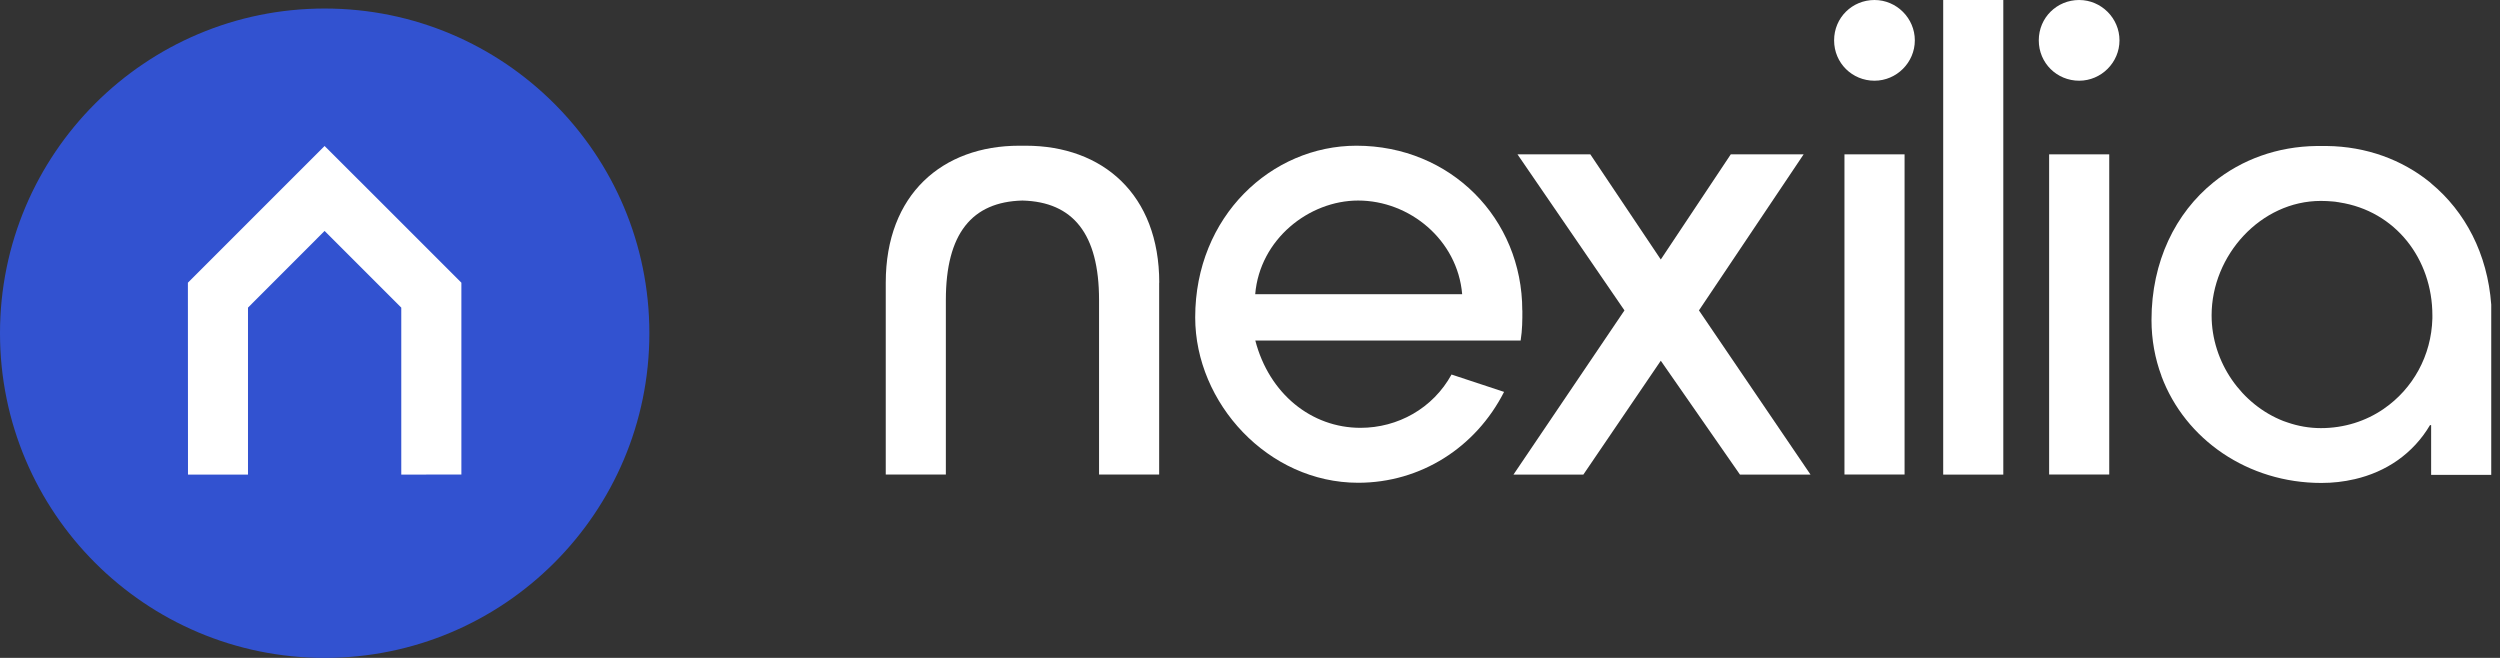
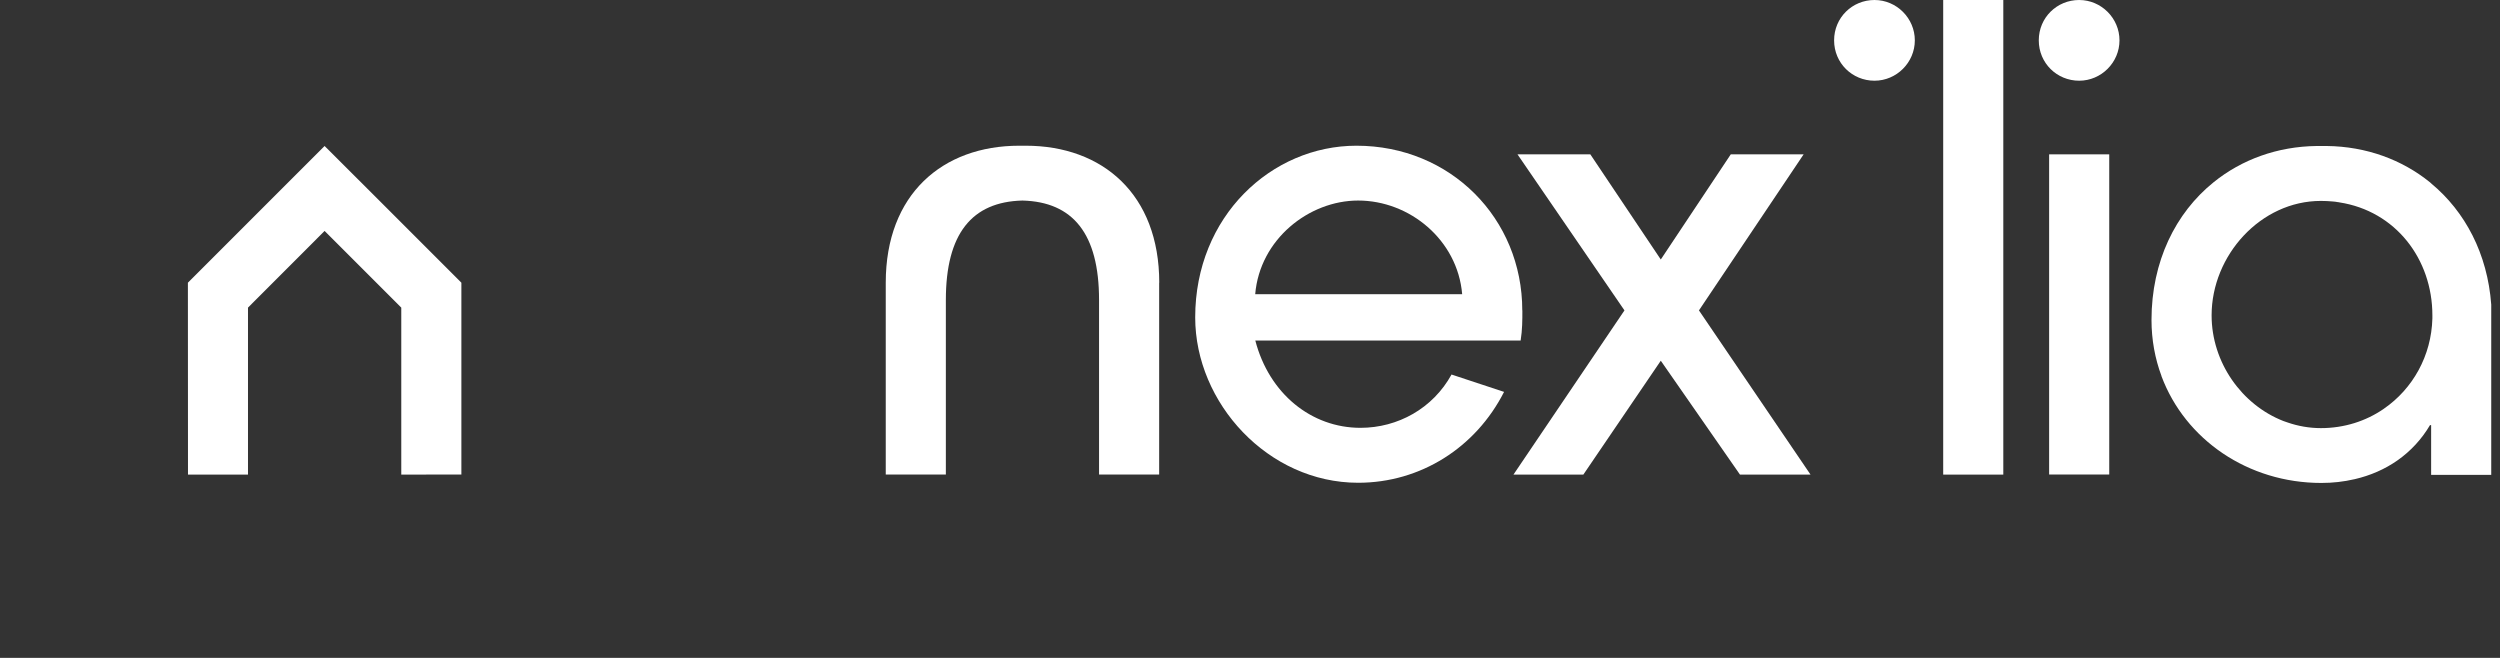
<svg xmlns="http://www.w3.org/2000/svg" width="190" height="50" viewBox="0 0 190 50" fill="none">
  <rect x="0" y="0" width="190" height="50" fill="#333333" stroke="none" />
-   <path d="M24.676 50C38.304 50 49.352 38.952 49.352 25.324C49.352 11.696 38.304 0.648 24.676 0.648C11.048 0.648 0 11.696 0 25.324C0 38.952 11.048 50 24.676 50Z" fill="#3252D0" />
  <path d="M35.065 21.485L27.903 14.323L24.669 11.096L21.441 14.323L14.28 21.485L14.287 36.07H18.847V23.379L24.669 17.551L30.497 23.379V36.07L35.065 36.063V21.485Z" fill="white" />
  <path d="M115.693 23.59C115.693 16.604 110.243 11.074 103.089 11.074C96.634 11.074 90.835 16.436 90.835 24.122C90.835 30.628 96.372 36.69 103.22 36.69C107.963 36.69 112.159 34.016 114.309 29.783L110.316 28.464C108.903 31.036 106.236 32.515 103.395 32.515C99.665 32.515 96.452 29.921 95.403 25.878H115.569C115.7 25.047 115.7 24.341 115.7 23.59H115.693ZM95.396 22.359C95.745 18.184 99.483 15.241 103.22 15.241C107.125 15.241 110.775 18.228 111.125 22.359H95.396Z" fill="white" />
  <path d="M129.12 23.59L137.076 11.73H131.539L126.22 19.722L120.865 11.73H115.329L123.459 23.59L115.023 36.07H120.334L126.22 27.415L132.238 36.07H137.6L129.12 23.59Z" fill="white" />
-   <path d="M144.747 11.73H140.179V36.063H144.747V11.73Z" fill="white" />
  <path d="M152.251 0H147.683V36.07H152.251V0Z" fill="white" />
  <path d="M160.302 11.73H155.734V36.063H160.302V11.73Z" fill="white" />
  <path d="M142.46 0C140.777 0 139.392 1.333 139.392 3.067C139.392 4.801 140.777 6.134 142.46 6.134C144.142 6.134 145.527 4.75 145.527 3.067C145.527 1.384 144.142 0 142.46 0Z" fill="white" />
  <path d="M158.014 0C156.331 0 154.947 1.333 154.947 3.067C154.947 4.801 156.331 6.134 158.014 6.134C159.697 6.134 161.081 4.75 161.081 3.067C161.081 1.384 159.697 0 158.014 0Z" fill="white" />
  <path d="M88.096 21.485V36.063H83.528V22.796C83.528 17.762 81.546 15.343 77.707 15.241C73.867 15.336 71.885 17.755 71.885 22.796V36.063H67.317V21.485C67.317 14.768 71.623 11.074 77.466 11.074C77.546 11.074 77.634 11.074 77.714 11.074C77.794 11.074 77.874 11.074 77.954 11.074C83.797 11.074 88.103 14.768 88.103 21.485H88.096Z" fill="white" />
  <path d="M181.182 31.058C181.182 31.058 181.16 31.072 181.153 31.08C179.805 32.005 178.165 32.537 176.388 32.537C175.506 32.537 174.654 32.384 173.853 32.107C173.751 32.071 173.641 32.041 173.539 31.998C170.363 30.759 168.082 27.532 168.082 23.969C168.082 19.401 171.82 15.27 176.381 15.27C176.694 15.27 177.007 15.285 177.313 15.314C177.444 15.321 177.568 15.343 177.692 15.365C177.721 15.365 177.758 15.365 177.787 15.38C182.056 16.035 184.861 19.678 184.861 23.969C184.861 24.042 184.861 24.122 184.861 24.195C184.788 27.051 183.36 29.557 181.182 31.058ZM184.781 13.944C184.781 13.944 184.708 13.879 184.671 13.85C182.544 12.13 179.834 11.132 176.84 11.096C176.774 11.096 176.708 11.096 176.65 11.096C176.606 11.096 176.555 11.096 176.512 11.096H176.475C176.402 11.096 176.33 11.096 176.257 11.096C176.191 11.096 176.126 11.096 176.067 11.096C173.073 11.132 170.363 12.13 168.235 13.85C165.336 16.188 163.514 19.875 163.514 24.319C163.514 25.827 163.784 27.262 164.272 28.573C164.272 28.573 164.272 28.581 164.272 28.588C166.072 33.404 170.844 36.704 176.424 36.704C177.291 36.704 178.129 36.609 178.938 36.42C178.938 36.42 178.938 36.42 178.945 36.42C181.349 35.866 183.396 34.482 184.679 32.311H184.766V36.092H189.334V23.153C189.05 19.277 187.345 16.072 184.766 13.937L184.781 13.944Z" fill="white" />
</svg>